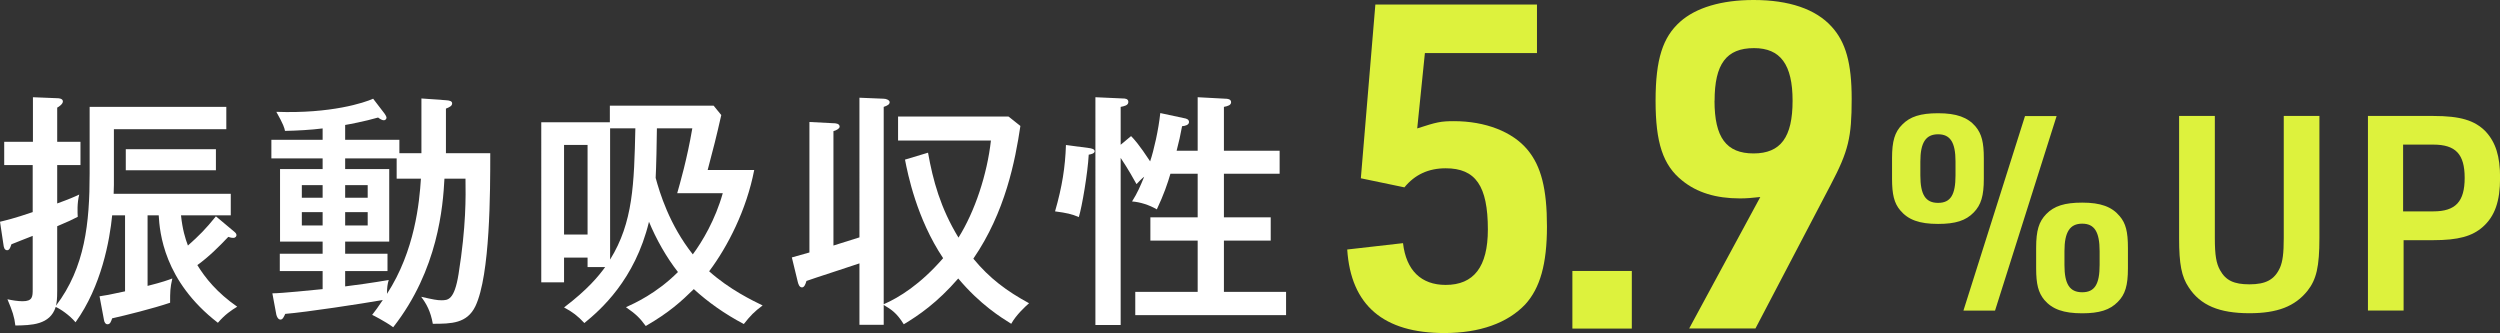
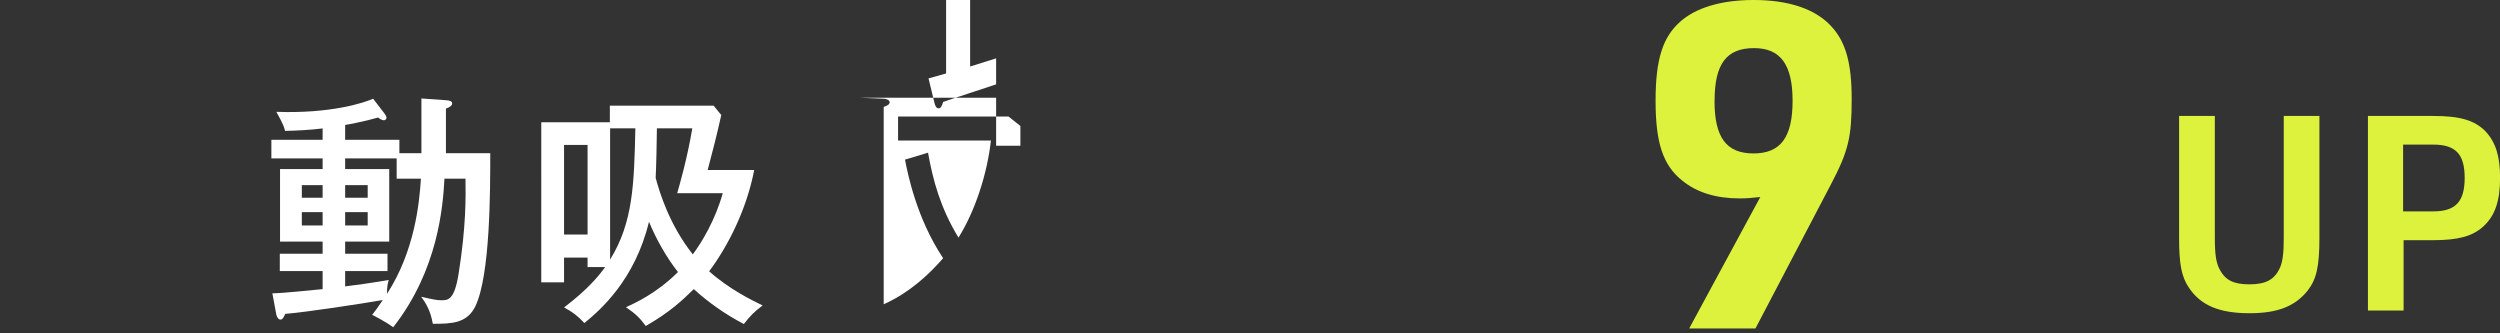
<svg xmlns="http://www.w3.org/2000/svg" id="_レイヤー_2" viewBox="0 0 302.9 40.36">
  <rect x="0" y="0" width="302.9" height="40.36" fill="#333333" stroke="none" />
  <defs>
    <style>.cls-1{fill:#fff;}.cls-2{fill:#ddf23d;}</style>
  </defs>
  <g id="_レイヤー_1-2">
-     <path class="cls-1" d="m10.86,12.95h16.56v2.7h-13.62v6.75c0,.33-.03.75-.03,1.08h14.19v2.61h-6.03c.18,1.71.51,2.79.84,3.66,1.35-1.2,2.16-2.01,3.39-3.54l2.22,1.86c.18.15.27.27.27.42,0,.12-.09.33-.39.33-.21,0-.45-.06-.6-.12-1.17,1.23-2.34,2.4-3.75,3.42.96,1.56,2.37,3.33,4.83,5.04-.69.42-1.5.96-2.34,1.95-6.57-5.07-7.05-10.98-7.17-13.02h-1.35v8.55c1.8-.45,2.52-.72,3-.9-.27,1.17-.27,1.62-.27,2.94-2.04.69-5.4,1.53-7.02,1.89-.15.42-.24.72-.57.72-.24,0-.39-.27-.42-.51l-.54-2.88c.63-.09,1.2-.18,3.09-.6v-9.21h-1.56c-.3,3.03-1.29,8.58-4.44,12.96-.72-.87-1.89-1.65-2.4-1.86-.69,2.19-2.97,2.22-4.89,2.25-.12-1.05-.36-1.77-.96-3.18.54.12,1.26.24,1.83.24,1.23,0,1.23-.57,1.23-1.47v-6.45c-.87.33-2.19.87-2.58,1.02-.09.27-.21.72-.51.72-.36,0-.42-.42-.45-.66l-.42-2.79c.72-.18,1.68-.39,3.96-1.17v-5.7H.51v-2.82h3.48v-5.4l2.97.12c.15,0,.66.03.66.39,0,.3-.45.63-.69.75v4.14h2.82v2.82h-2.82v4.65c1.41-.51,2.04-.78,2.67-1.08-.27,1.05-.21,2.19-.18,2.7-.69.36-1.14.57-2.49,1.14v7.8c0,1.08-.06,1.44-.15,1.83,3.54-4.65,4.08-10.08,4.08-15.99v-8.1Zm15.3,7.68h-10.92v-2.55h10.92v2.55Z" />
    <path class="cls-1" d="m51.06,18.56v-6.63l2.94.21c.51.03.78.12.78.39,0,.3-.3.45-.75.63v5.4h5.37c0,4.62,0,14.76-1.8,18.54-1.02,2.1-2.91,2.13-5.16,2.13-.27-1.53-.78-2.43-1.41-3.27,1.47.33,1.92.42,2.43.42.81,0,1.59,0,2.1-3.18.93-5.82.87-9.36.84-11.55h-2.55c-.18,3.33-.75,11.04-6.21,18-.93-.69-2.52-1.5-2.55-1.5.39-.51.72-.93,1.29-1.8-2.58.45-9.24,1.47-11.82,1.68-.15.33-.3.69-.57.69-.3,0-.45-.36-.51-.6l-.48-2.58c1.08,0,4.86-.39,6.09-.51v-2.19h-5.19v-2.1h5.19v-1.47h-5.16v-8.79h5.16v-1.29h-6.21v-2.25h6.21v-1.38c-1.44.18-3.09.27-4.56.3-.06-.33-.18-.78-1.05-2.31,6.6.24,10.68-1.11,11.73-1.59l1.38,1.8c.12.15.24.39.24.51,0,.09-.09.3-.33.3-.21,0-.45-.15-.69-.33-1.65.48-3.63.84-3.99.9v1.8h6.57v1.62h2.67Zm-11.97,5.4v-1.53h-2.52v1.53h2.52Zm-2.52,1.74v1.62h2.52v-1.62h-2.52Zm11.49-6.51h-6.24v1.29h5.34v8.79h-5.34v1.47h5.13v2.1h-5.13v1.86c.81-.09,3.63-.48,5.28-.78-.15.51-.21.9-.21,1.68,3.39-5.22,3.93-11.13,4.11-13.95h-2.94v-2.46Zm-3.51,4.77v-1.53h-2.73v1.53h2.73Zm-2.73,1.74v1.62h2.73v-1.62h-2.73Z" />
    <path class="cls-1" d="m71.19,32.35v-1.14h-2.85v3h-2.76V14.81h8.31v-2.01h12.57l.93,1.14c-.63,2.79-.93,3.93-1.65,6.66h5.64c-.93,4.83-3.21,9.27-5.46,12.27,2.49,2.22,5.25,3.54,6.48,4.14-1.02.75-1.5,1.26-2.28,2.25-2.34-1.23-4.35-2.67-6.06-4.23-1.53,1.5-2.97,2.82-5.82,4.47-.75-1.02-1.2-1.44-2.4-2.28.99-.45,3.69-1.65,6.3-4.26-1.41-1.8-2.64-3.99-3.51-6.09-1.71,7.05-5.88,10.68-7.83,12.27-.81-.87-1.44-1.35-2.46-1.89,2.88-2.19,4.17-3.78,4.98-4.89h-2.13Zm-2.85-14.79v10.86h2.85v-10.86h-2.85Zm5.58,13.89c2.79-4.5,2.91-9.15,3.06-15.9h-3.06v15.9Zm5.67-15.9c0,1.11-.09,5.1-.15,6,.48,1.77,1.65,5.67,4.5,9.27,1.14-1.53,2.73-4.2,3.63-7.41h-5.52c.33-1.17,1.2-4.14,1.83-7.86h-4.29Z" />
-     <path class="cls-1" d="m104.13,11.84l2.94.12c.33,0,.72.18.72.42,0,.27-.27.42-.72.57v23.91c1.86-.81,4.44-2.4,7.2-5.58-3.21-4.8-4.29-10.23-4.62-11.94l2.79-.84c.6,3.36,1.5,6.69,3.69,10.29,2.01-3.21,3.48-7.71,3.93-11.76h-11.25v-2.91h13.38l1.44,1.14c-.63,4.23-1.83,10.44-5.7,16.08,1.98,2.4,4.05,3.93,6.75,5.4-.45.39-1.56,1.41-2.16,2.49-1.2-.75-3.75-2.31-6.42-5.49-2.55,2.94-4.8,4.47-6.6,5.55-.87-1.41-1.53-1.8-2.43-2.34v2.4h-2.94v-7.44c-1.02.36-5.52,1.8-6.42,2.13-.12.42-.27.78-.54.78-.33,0-.45-.42-.51-.66l-.72-2.97c.57-.15,1.8-.51,2.13-.6v-15.81l2.91.15c.24,0,.75.03.75.42,0,.21-.39.45-.75.54v13.86c.51-.15,2.7-.84,3.15-.99V11.84Z" />
-     <path class="cls-1" d="m131.88,17.93c.3.03.75.12.75.39,0,.3-.54.39-.72.42-.12,2.22-.81,6.3-1.2,7.56-.84-.36-1.5-.51-2.88-.69.87-3.03,1.23-5.37,1.32-8.04l2.73.36Zm5.16-1.44c.36.36.99,1.05,2.31,3.06.45-1.32,1.02-3.84,1.23-5.85l2.94.63c.18.03.54.12.54.45,0,.36-.45.48-.84.51-.18.99-.39,1.95-.66,2.97h2.55v-6.48l3.36.18c.21,0,.69.03.69.42,0,.36-.39.48-.87.57v5.31h6.75v2.79h-6.75v5.28h5.67v2.82h-5.67v6.21h7.53v2.82h-18.27v-2.82h7.56v-6.21h-5.73v-2.82h5.73v-5.28h-3.3c-.33,1.14-.81,2.55-1.65,4.32-.9-.54-2.07-.9-3-.96.66-1.05.99-1.83,1.47-3-.24.18-.69.63-.93.9-.27-.48-.99-1.8-1.92-3.18v20.25h-3.06V11.78l3.33.15c.27,0,.66.03.66.42,0,.42-.48.51-.93.6v4.59l1.26-1.05Z" />
-     <path class="cls-2" d="m166.64.55h19.58v5.88h-13.58l-.93,9.13c2.36-.77,2.86-.88,4.45-.88,3.79,0,7.09,1.27,8.91,3.46,1.65,1.98,2.36,4.73,2.36,9.29s-.83,7.48-2.64,9.46c-2.14,2.25-5.5,3.46-9.79,3.46-7.37,0-11.33-3.35-11.77-10.12l6.76-.77c.38,3.3,2.2,5.06,5.17,5.06,3.41,0,5.11-2.2,5.11-6.71,0-5.28-1.48-7.42-5.11-7.42-2.09,0-3.74.77-5,2.31l-5.28-1.1,1.76-21.06Z" />
-     <path class="cls-2" d="m190.51,32.83h7.2v6.98h-7.2v-6.98Z" />
+     <path class="cls-1" d="m104.13,11.84l2.94.12c.33,0,.72.18.72.42,0,.27-.27.42-.72.57v23.91c1.86-.81,4.44-2.4,7.2-5.58-3.21-4.8-4.29-10.23-4.62-11.94l2.79-.84c.6,3.36,1.5,6.69,3.69,10.29,2.01-3.21,3.48-7.71,3.93-11.76h-11.25v-2.91h13.38l1.44,1.14v2.4h-2.94v-7.44c-1.02.36-5.52,1.8-6.42,2.13-.12.42-.27.78-.54.78-.33,0-.45-.42-.51-.66l-.72-2.97c.57-.15,1.8-.51,2.13-.6v-15.81l2.91.15c.24,0,.75.03.75.42,0,.21-.39.45-.75.54v13.86c.51-.15,2.7-.84,3.15-.99V11.84Z" />
    <path class="cls-2" d="m213.28,23.87c-1.04.11-1.65.17-2.47.17-2.92,0-5.22-.72-6.98-2.15-2.36-1.87-3.24-4.62-3.24-9.68s.88-7.7,2.97-9.57c1.92-1.71,5-2.64,8.91-2.64,4.29,0,7.53,1.1,9.46,3.24,1.7,1.87,2.42,4.4,2.42,8.74,0,4.67-.39,6.32-2.53,10.39l-9.13,17.43h-8.03l8.63-15.95Zm-5.55-11.66c0,4.45,1.43,6.38,4.73,6.38s4.73-1.98,4.73-6.38-1.48-6.38-4.67-6.38c-3.35,0-4.78,1.92-4.78,6.38Z" />
-     <path class="cls-2" d="m229.24,19.17c0-2.08.33-3.17,1.22-4.06.96-.99,2.24-1.39,4.36-1.39,2.24,0,3.6.5,4.55,1.62.73.89.99,1.91.99,3.83v2.48c0,2.08-.33,3.17-1.22,4.09-.96.99-2.21,1.39-4.32,1.39-2.28,0-3.63-.5-4.59-1.65-.73-.86-.99-1.91-.99-3.83v-2.48Zm7.69.4c0-2.31-.63-3.3-2.11-3.3s-2.15.99-2.15,3.3v1.68c0,2.34.63,3.33,2.15,3.33s2.11-.99,2.11-3.33v-1.68Zm8.42-5.51h3.83l-7.46,23.57h-3.83l7.46-23.57Zm1.35,15.97c0-2.11.33-3.17,1.22-4.09.96-.99,2.24-1.39,4.36-1.39,2.24,0,3.6.5,4.55,1.65.73.86.99,1.88.99,3.83v2.48c0,2.08-.33,3.17-1.22,4.06-.96.99-2.24,1.39-4.32,1.39-2.28,0-3.63-.5-4.59-1.62-.73-.89-.99-1.91-.99-3.83v-2.48Zm7.69.4c0-2.34-.63-3.33-2.11-3.33s-2.15.99-2.15,3.33v1.68c0,2.31.63,3.3,2.15,3.3s2.11-.99,2.11-3.3v-1.68Z" />
    <path class="cls-2" d="m268.35,14.05v14.79c0,2.08.17,3.07.63,3.89.69,1.25,1.68,1.72,3.56,1.72,1.98,0,3.04-.56,3.7-2.01.33-.76.46-1.75.46-3.6v-14.79h4.32v14.79c0,3.47-.36,5.02-1.45,6.4-1.52,1.88-3.63,2.71-7.03,2.71-3.66,0-5.94-.96-7.36-3.14-.86-1.29-1.16-2.77-1.16-5.97v-14.79h4.32Z" />
    <path class="cls-2" d="m291.22,37.62h-4.32V14.05h7.92c3.27,0,5.02.53,6.34,1.88,1.22,1.32,1.75,3,1.75,5.61,0,2.84-.63,4.65-2.08,5.94-1.29,1.15-3,1.62-6.01,1.62h-3.6v8.52Zm3.6-12.01c2.71,0,3.8-1.19,3.8-4.06s-1.09-4.03-3.8-4.03h-3.66v8.09h3.66Z" />
  </g>
</svg>